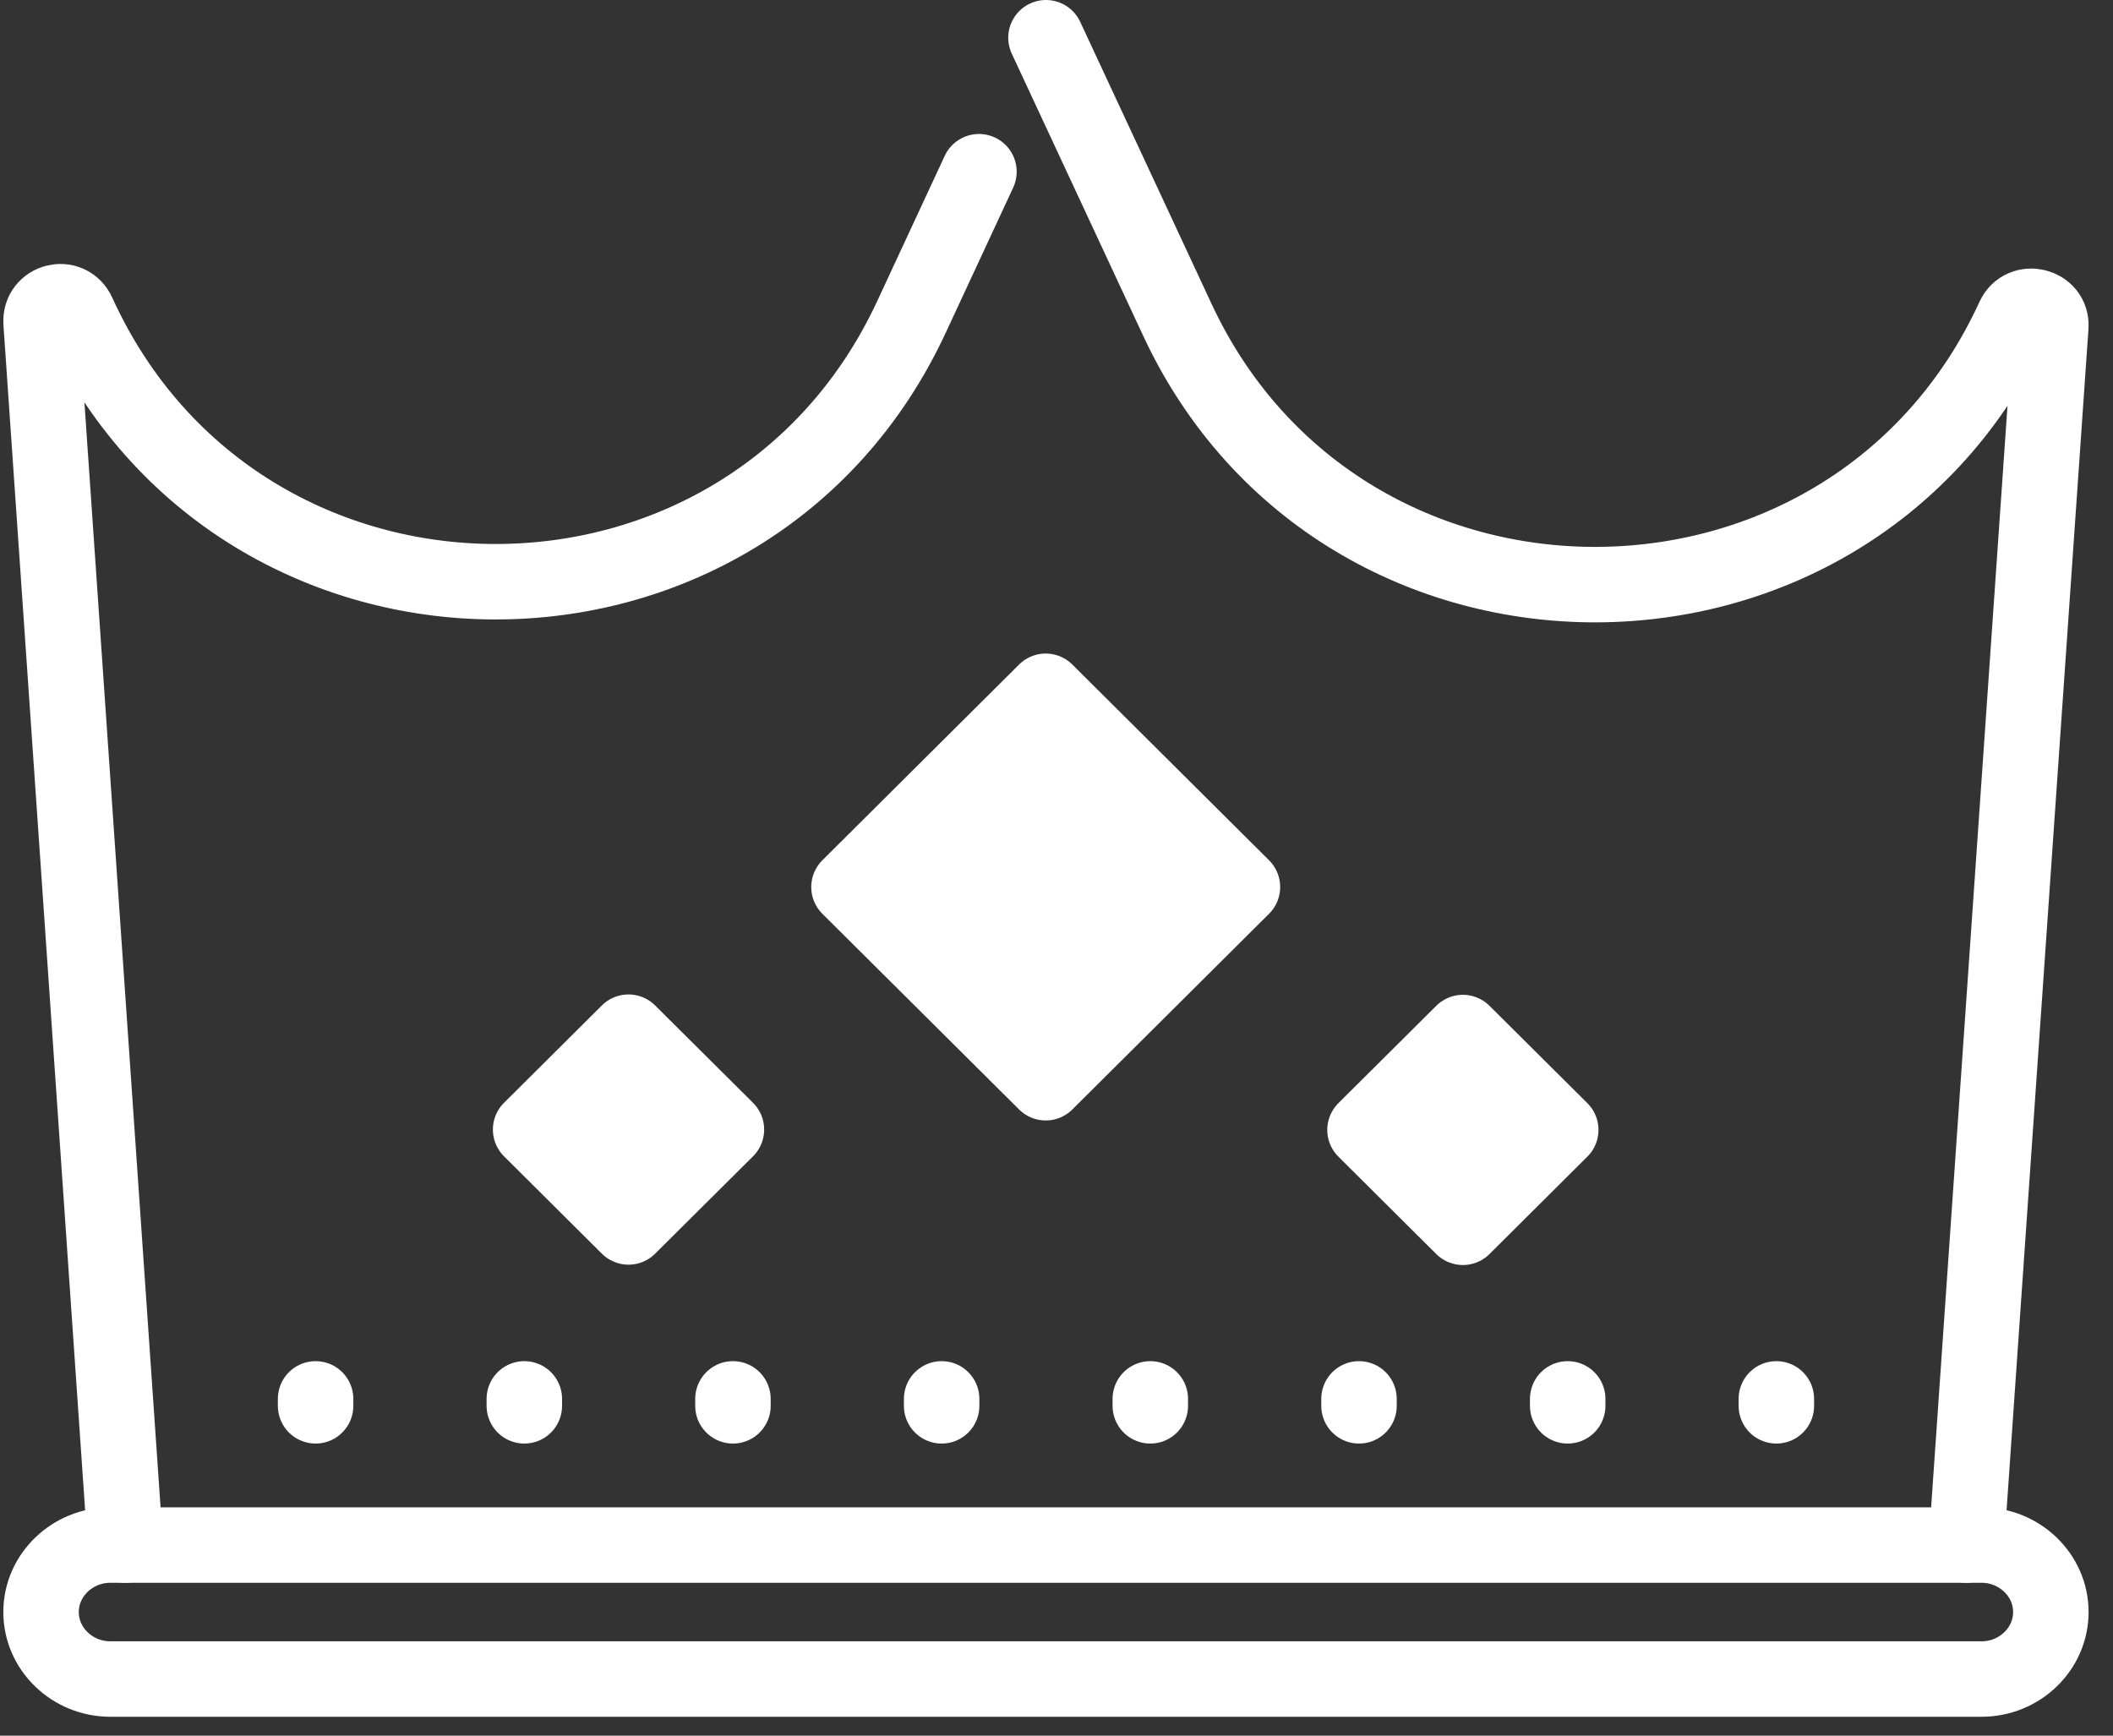
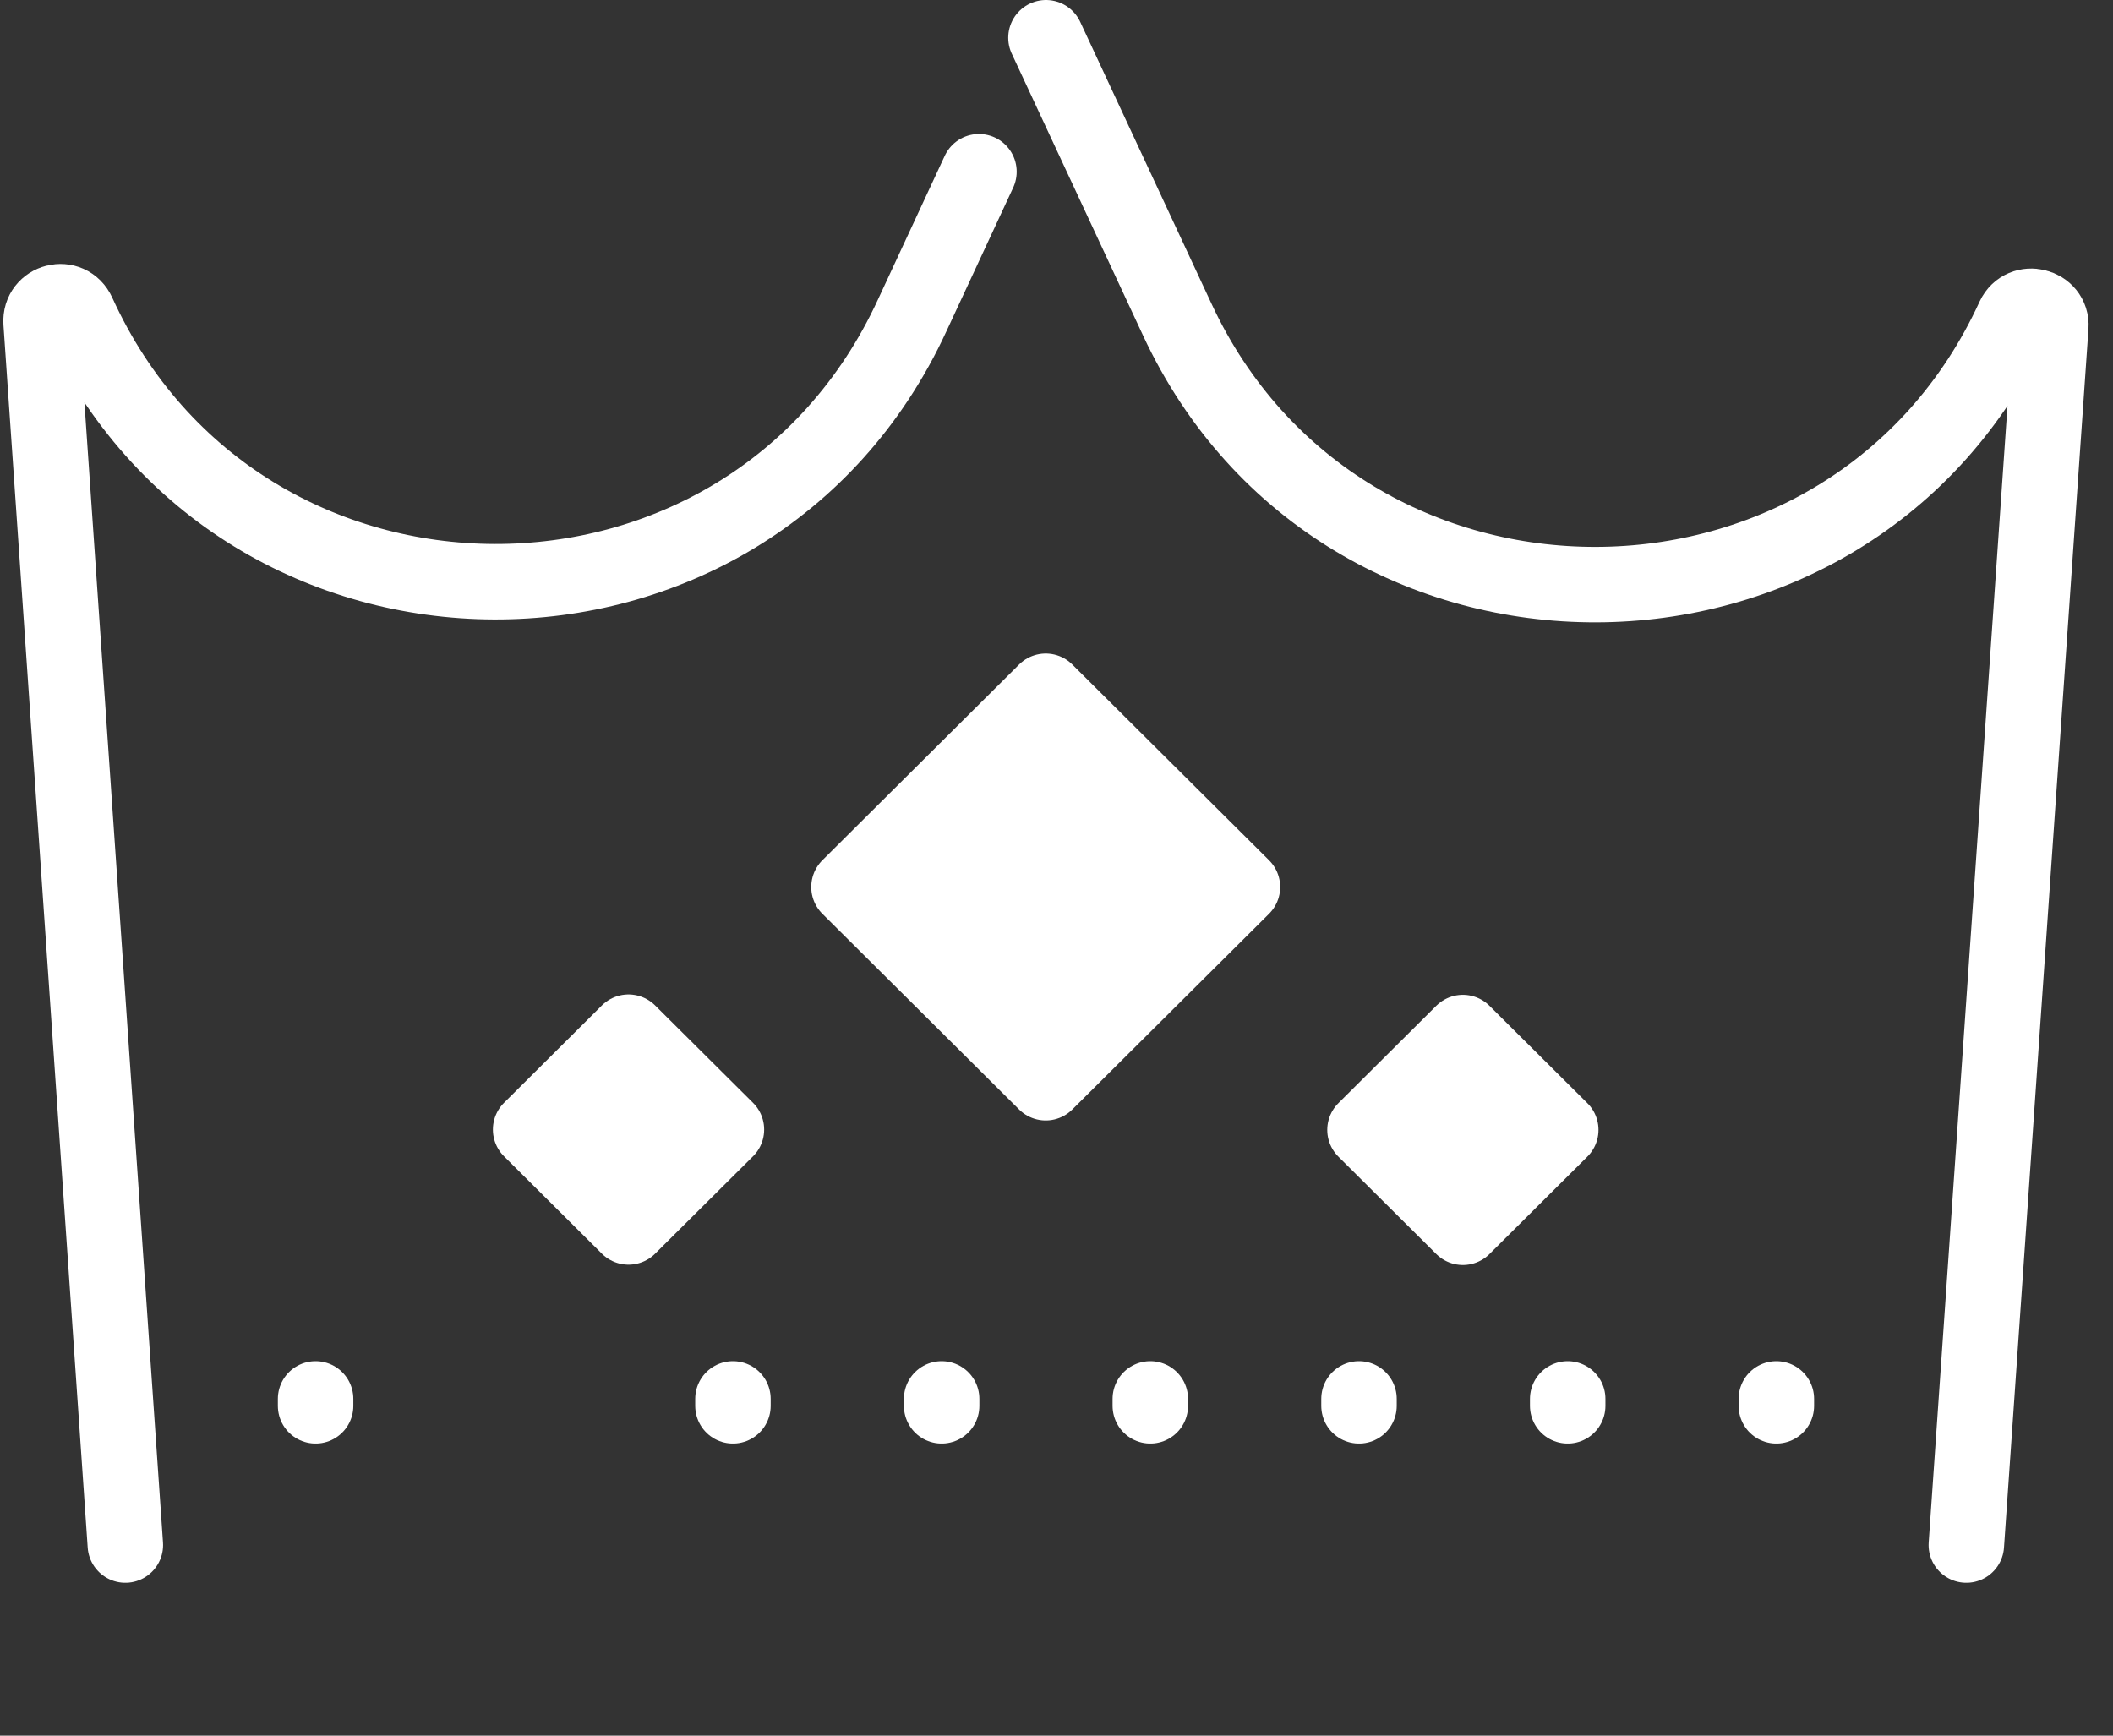
<svg xmlns="http://www.w3.org/2000/svg" width="56" height="46" viewBox="0 0 56 46" fill="none">
  <rect x="0" y="0" width="56" height="46" fill="#333333" stroke="none" />
  <path d="M47.078 37.259V37.075" stroke="#ffffff" stroke-width="2" stroke-linecap="round" stroke-linejoin="round" />
  <path d="M41.548 37.259V37.075" stroke="#ffffff" stroke-width="2" stroke-linecap="round" stroke-linejoin="round" />
  <path d="M36.017 37.259V37.075" stroke="#ffffff" stroke-width="2" stroke-linecap="round" stroke-linejoin="round" />
  <path d="M30.486 37.259V37.075" stroke="#ffffff" stroke-width="2" stroke-linecap="round" stroke-linejoin="round" />
  <path d="M24.956 37.259V37.075" stroke="#ffffff" stroke-width="2" stroke-linecap="round" stroke-linejoin="round" />
  <path d="M19.425 37.259V37.075" stroke="#ffffff" stroke-width="2" stroke-linecap="round" stroke-linejoin="round" />
-   <path d="M13.896 37.259V37.075" stroke="#ffffff" stroke-width="2" stroke-linecap="round" stroke-linejoin="round" />
  <path d="M8.364 37.259V37.075" stroke="#ffffff" stroke-width="2" stroke-linecap="round" stroke-linejoin="round" />
  <path d="M16.657 27.356L14.063 29.937L16.657 32.518L19.252 29.937L16.657 27.356Z" fill="#ffffff" stroke="#ffffff" stroke-width="2" stroke-linecap="round" stroke-linejoin="round" />
  <path d="M38.77 27.366L36.176 29.946L38.77 32.527L41.364 29.946L38.77 27.366Z" fill="#ffffff" stroke="#ffffff" stroke-width="2" stroke-linecap="round" stroke-linejoin="round" />
  <path d="M27.714 18.321L22.5 23.509L27.714 28.696L32.928 23.509L27.714 18.321Z" fill="#ffffff" stroke="#ffffff" stroke-width="2" stroke-linecap="round" stroke-linejoin="round" />
-   <path d="M52.517 44.5H2.925C1.914 44.5 1.088 43.701 1.088 42.725C1.088 41.748 1.914 40.949 2.925 40.949H52.517C53.527 40.949 54.353 41.748 54.353 42.725C54.353 43.701 53.527 44.5 52.517 44.5Z" stroke="#ffffff" stroke-width="2" stroke-linecap="round" stroke-linejoin="round" />
  <path d="M3.322 40.949L1.089 8.546C1.052 7.975 1.827 7.773 2.067 8.307C6.367 17.751 19.819 17.806 24.174 8.362L25.945 4.551" stroke="#ffffff" stroke-width="2" stroke-linecap="round" stroke-linejoin="round" />
  <path d="M27.721 1L31.2 8.469C35.568 17.864 49.059 17.827 53.371 8.414C53.612 7.9 54.389 8.102 54.352 8.652L52.113 40.949" stroke="#ffffff" stroke-width="2" stroke-linecap="round" stroke-linejoin="round" />
</svg>